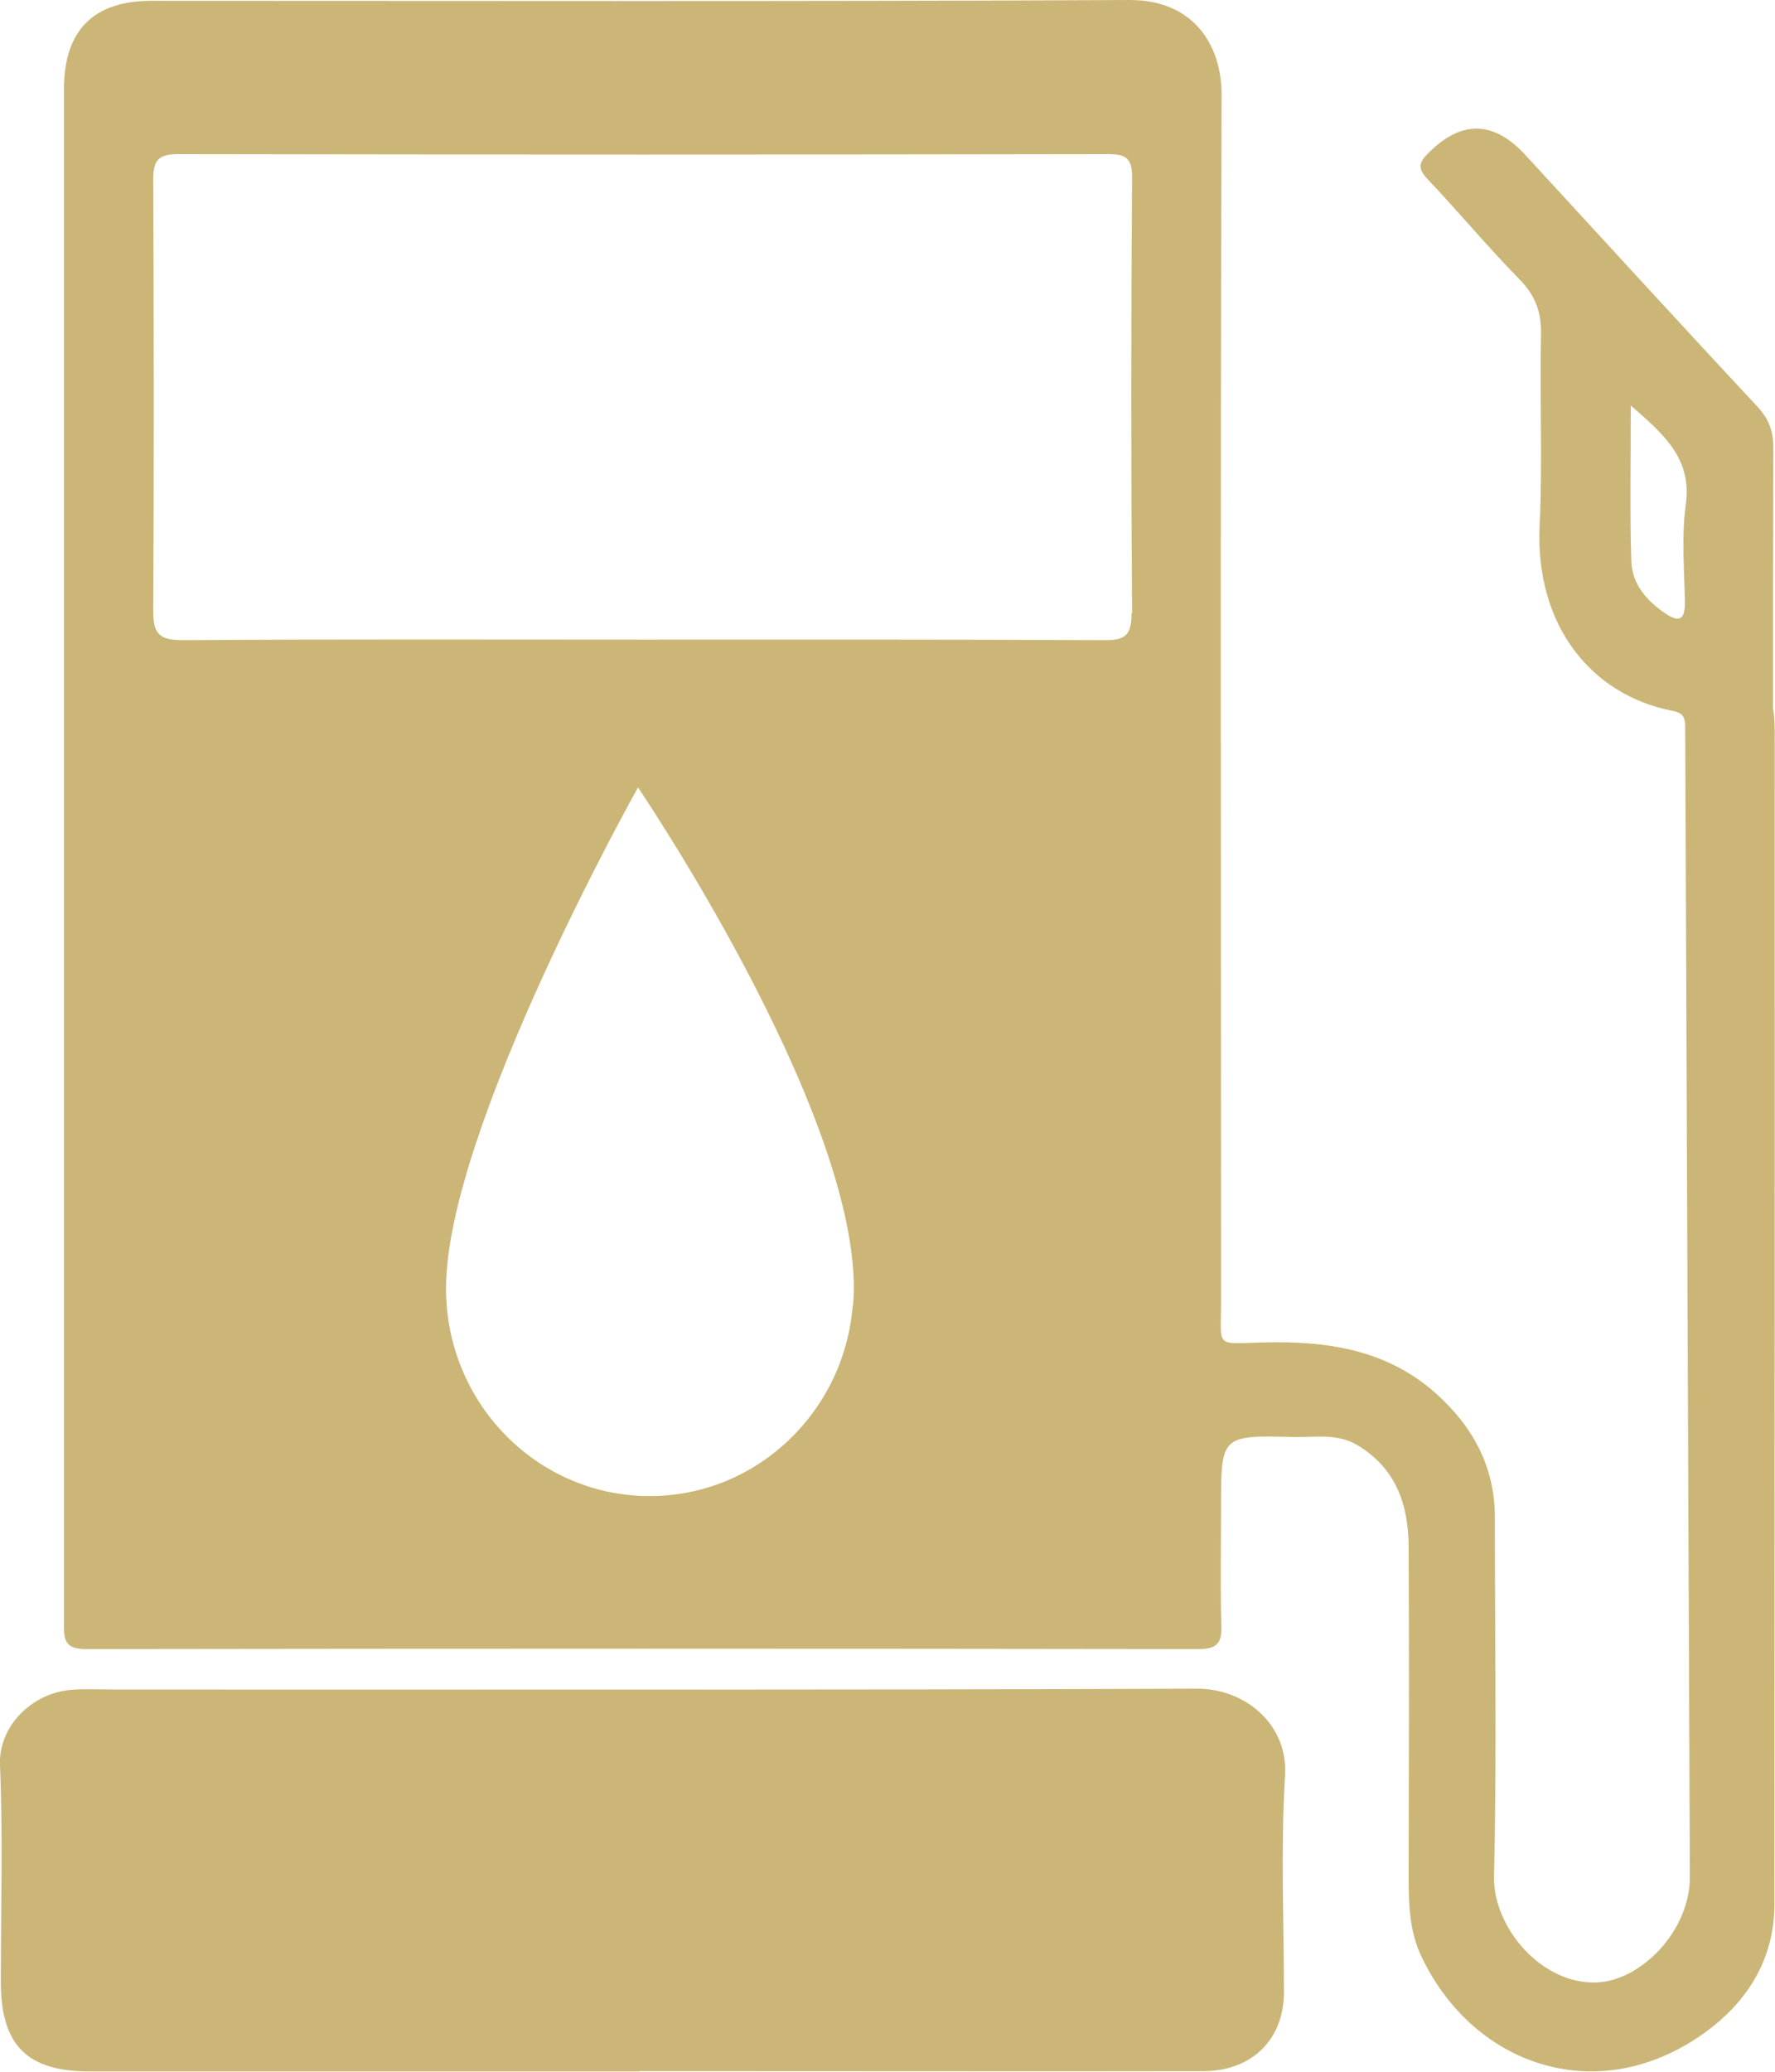
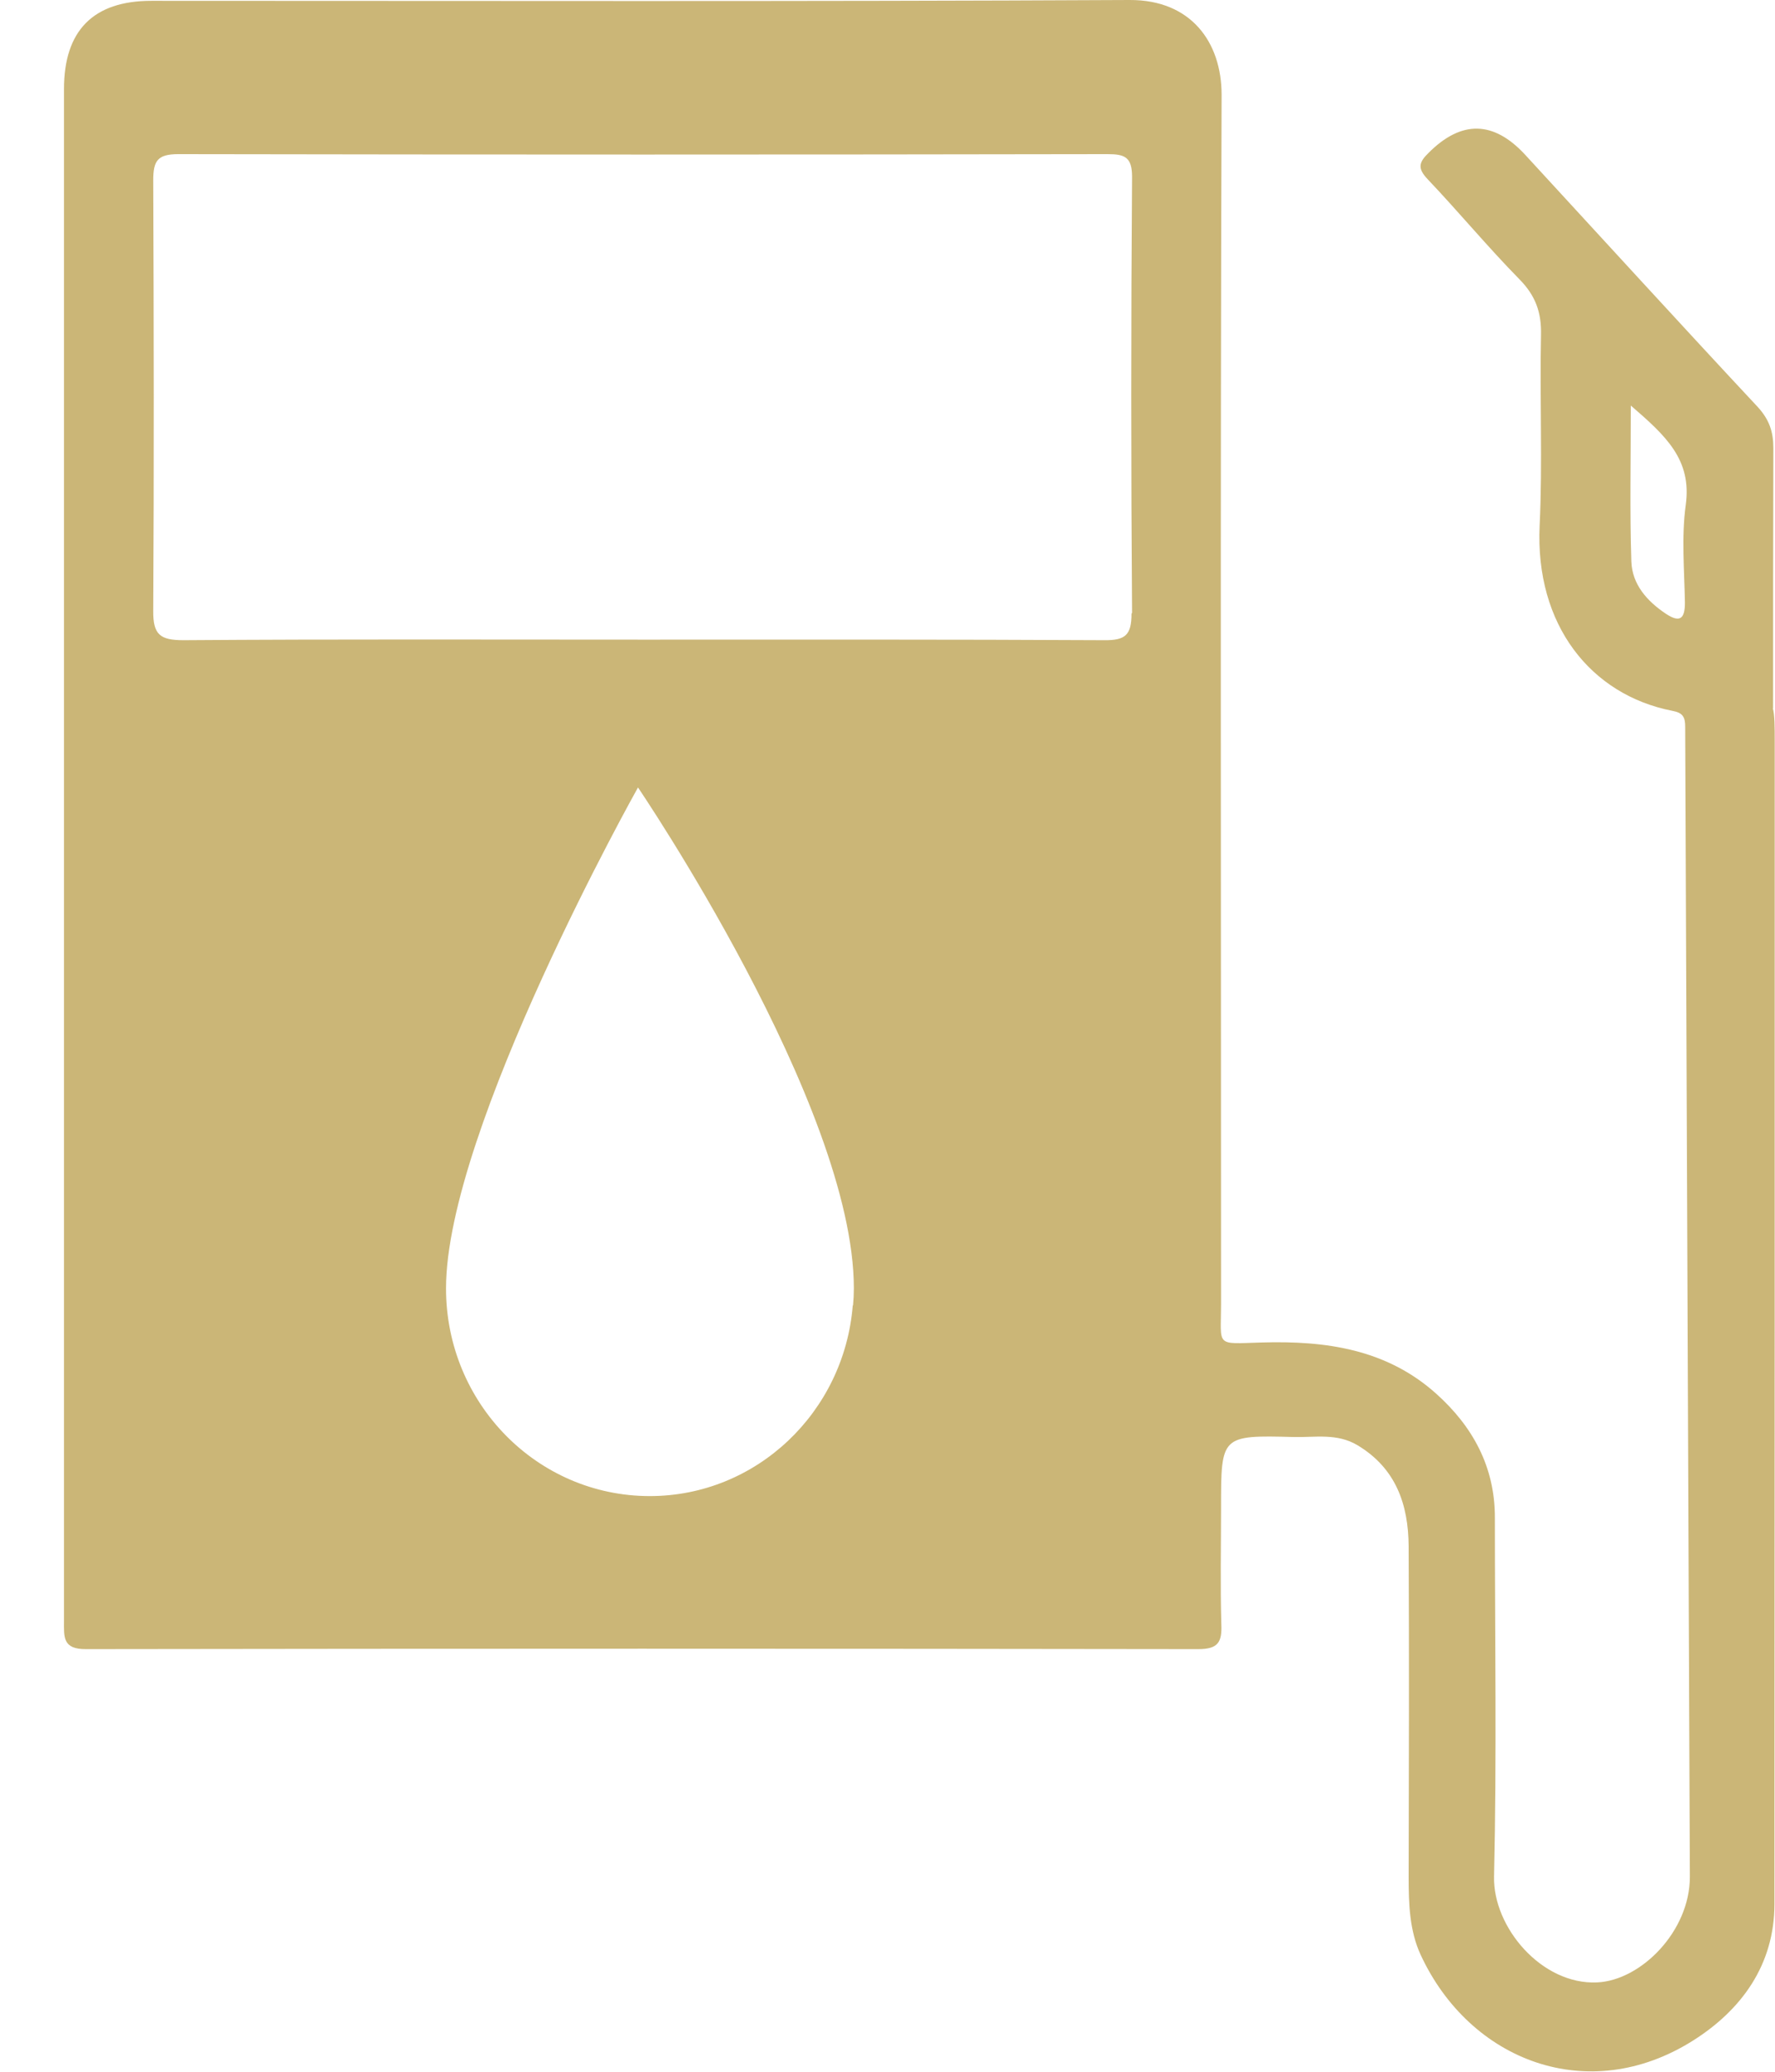
<svg xmlns="http://www.w3.org/2000/svg" id="Layer_1" data-name="Layer 1" viewBox="0 0 64.63 75.4">
  <defs>
    <style>
      .cls-1 {
        fill: #cbb677;
      }
    </style>
  </defs>
-   <path class="cls-1" d="m23.29,75.39c-6.68,0-13.35,0-20.03,0-2.28,0-3.23-.96-3.23-3.26,0-2.63.08-5.26-.03-7.89-.06-1.41,1.16-2.63,2.61-2.74.52-.04,1.04-.01,1.56-.01,13.14,0,26.29.02,39.43-.03,1.75,0,3.31,1.31,3.19,3.17-.16,2.62-.04,5.26-.04,7.88,0,1.7-1.15,2.86-2.92,2.87-5.53.01-11.07,0-16.6,0-1.31,0-2.63,0-3.94,0Z" />
  <path class="cls-1" d="m64.56,25.78c0-3.16,0-6.32.01-9.47,0-.6-.15-1.04-.57-1.5-2.84-3.04-5.64-6.11-8.46-9.17q-1.73-1.88-3.53-.07c-.35.34-.4.56-.03.95,1.14,1.2,2.19,2.47,3.35,3.65.58.59.8,1.2.78,2.02-.05,2.31.06,4.63-.05,6.94-.17,3.61,1.86,6.16,4.83,6.74.38.07.47.22.47.58l.17,41.86c0,1.98-1.78,3.77-3.38,3.84-2.02.09-3.79-2.01-3.75-3.85.1-4.36.03-8.72.03-13.08,0-1.84-.81-3.31-2.14-4.5-1.81-1.62-4.02-1.93-6.36-1.86-1.7.05-1.47.17-1.47-1.39,0-14.67-.03-29.35.02-44.02C44.48,1.54,43.37-.01,41.13,0,29.25.06,17.38.03,5.51.03c-2.11,0-3.18,1.08-3.18,3.21,0,9.24,0,18.48,0,27.72,0,9.34,0,18.69,0,28.03,0,.58-.06,1.04.81,1.03,13.5-.02,27-.02,40.49,0,.72,0,.87-.25.84-.91-.04-1.42-.01-2.84-.01-4.26,0-2.6,0-2.62,2.65-2.55.77.02,1.57-.15,2.32.3,1.4.84,1.85,2.16,1.86,3.67.02,4.01.01,8.03,0,12.04,0,.97.03,1.96.44,2.84,1.79,3.86,6.1,5.52,9.91,3.12,1.76-1.11,2.97-2.75,2.97-4.98.01-14.09.01-28.17.01-42.26,0-.6,0-.99-.07-1.26Zm-3.18-7.4c-.16,1.16-.05,2.37-.03,3.56,0,.59-.19.73-.69.4-.69-.46-1.23-1.07-1.26-1.9-.06-1.81-.02-3.62-.02-5.68,1.26,1.09,2.23,1.96,2,3.62Zm-30.33,29.13c-.31,3.88-3.5,6.94-7.39,6.94-4.1,0-7.42-3.38-7.42-7.56,0-5.78,6.99-18.23,6.99-18.23,0,0,7.86,11.56,7.86,18.23,0,.21-.01.41-.03.62Zm10.15-25.18c0,.78-.22.98-1,.97-5.6-.03-11.21-.02-16.81-.02h0c-5.57,0-11.14-.02-16.71.02-.85,0-1.11-.2-1.1-1.07.03-5.22.02-10.44,0-15.67,0-.7.15-.95.91-.95,11.28.02,22.55.02,33.83,0,.63,0,.9.1.9.83-.04,5.29-.04,10.58,0,15.87Z" />
</svg>